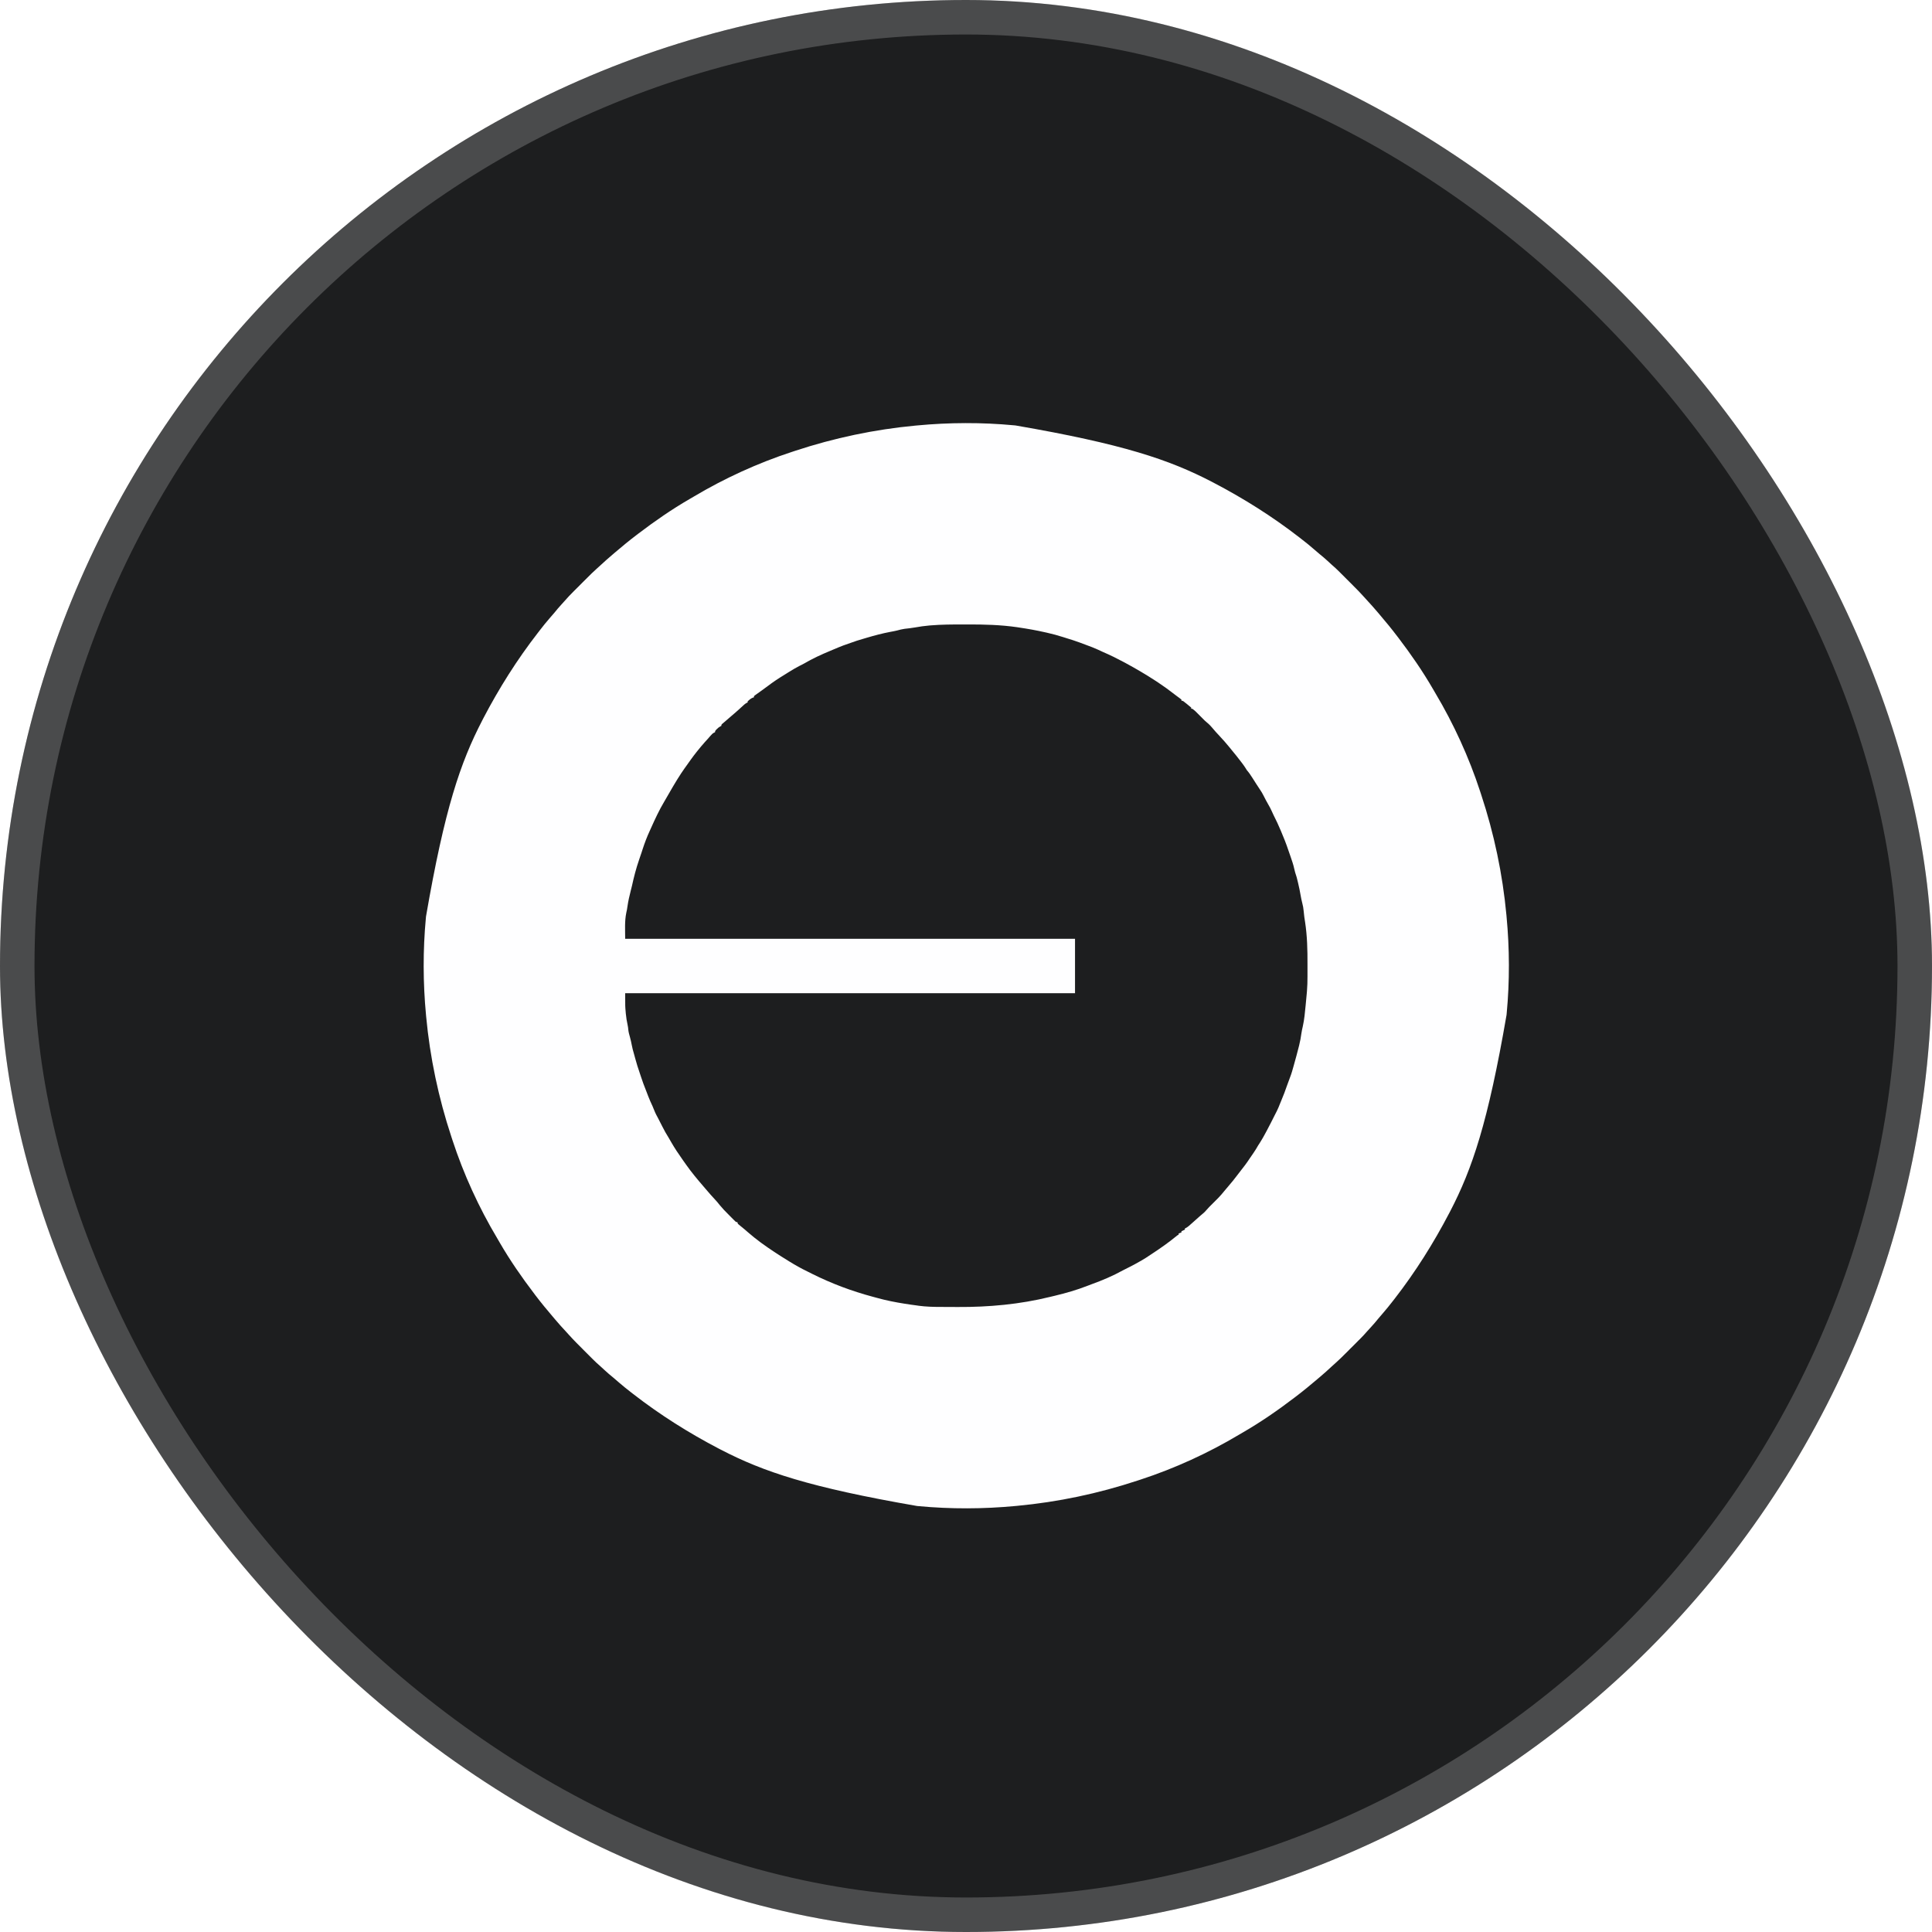
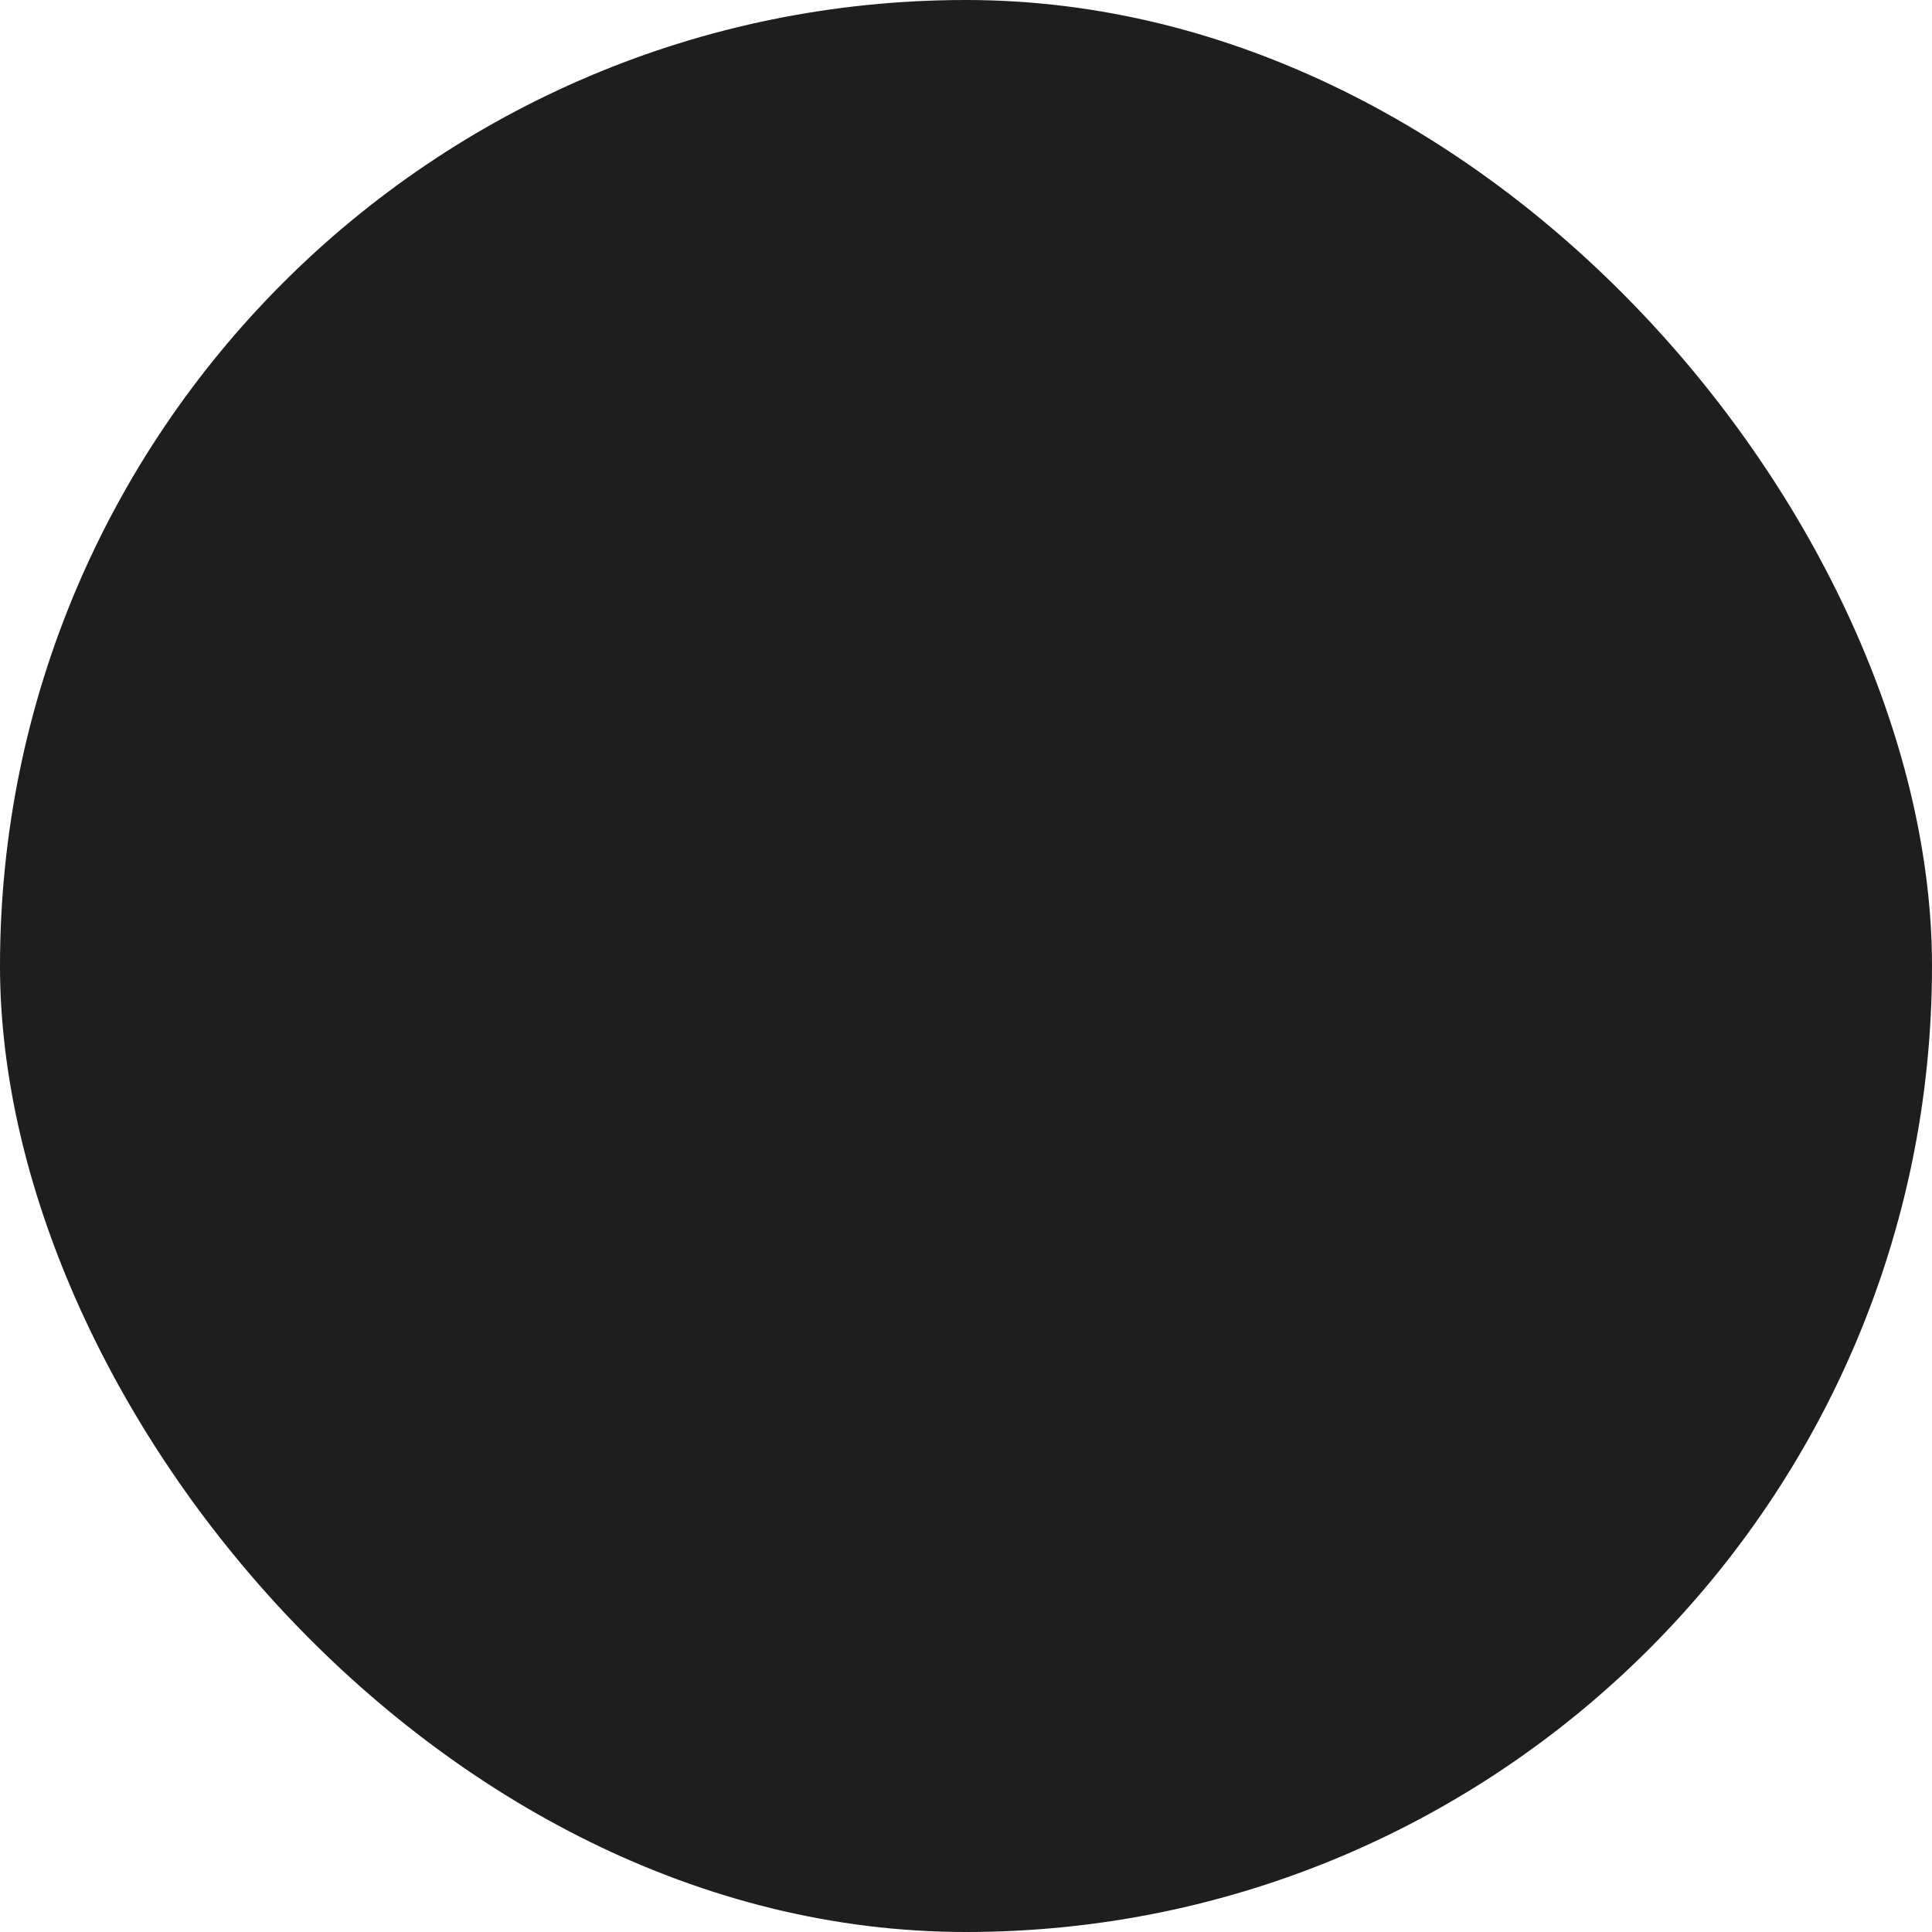
<svg xmlns="http://www.w3.org/2000/svg" width="56" height="56" viewBox="0 0 56 56" fill="none">
  <g filter="url(#filter0_b_714_498)">
    <rect width="56" height="56" rx="28" fill="#1D1E1F" />
-     <rect x="0.5" y="0.5" width="55" height="55" rx="27.5" stroke="white" stroke-opacity="0.2" />
    <g clip-path="url(#clip0_714_498)">
-       <path d="M29.435 43.652C29.45 43.65 29.464 43.649 29.48 43.648C30.667 43.537 31.835 43.291 32.967 42.917C32.999 42.906 33.032 42.895 33.065 42.885C34.052 42.562 35.019 42.119 35.911 41.587C35.95 41.564 35.989 41.541 36.029 41.518C36.546 41.219 37.039 40.878 37.514 40.516C37.539 40.497 37.539 40.497 37.564 40.478C37.776 40.317 37.981 40.148 38.184 39.975C38.212 39.951 38.24 39.928 38.268 39.904C38.382 39.807 38.494 39.708 38.603 39.605C38.646 39.565 38.69 39.526 38.734 39.487C38.823 39.407 38.908 39.324 38.992 39.239C39.008 39.224 39.023 39.208 39.039 39.193C39.071 39.16 39.103 39.128 39.135 39.096C39.176 39.055 39.217 39.015 39.258 38.974C39.297 38.934 39.337 38.895 39.376 38.855C39.391 38.841 39.405 38.827 39.42 38.812C39.492 38.739 39.563 38.665 39.629 38.587C39.666 38.544 39.705 38.504 39.743 38.462C39.813 38.386 39.88 38.308 39.945 38.227C39.992 38.169 40.042 38.112 40.091 38.056C40.185 37.948 40.275 37.837 40.362 37.724C40.383 37.697 40.403 37.671 40.424 37.645C41.028 36.866 41.553 36.032 42.009 35.158C42.018 35.141 42.028 35.123 42.037 35.105C42.674 33.877 43.129 32.54 43.668 29.418C43.67 29.397 43.67 29.397 43.672 29.375C43.76 28.449 43.756 27.491 43.668 26.565C43.666 26.543 43.666 26.543 43.664 26.52C43.553 25.333 43.307 24.165 42.933 23.033C42.922 23 42.912 22.968 42.901 22.935C42.578 21.948 42.135 20.981 41.604 20.089C41.581 20.05 41.557 20.011 41.535 19.971C41.236 19.454 40.894 18.961 40.533 18.486C40.52 18.47 40.508 18.453 40.494 18.436C40.333 18.224 40.165 18.019 39.992 17.817C39.968 17.788 39.944 17.76 39.92 17.732C39.823 17.618 39.724 17.506 39.622 17.397C39.582 17.354 39.542 17.31 39.503 17.266C39.423 17.177 39.34 17.092 39.255 17.008C39.24 16.992 39.225 16.977 39.209 16.961C39.177 16.929 39.145 16.897 39.113 16.865C39.072 16.824 39.031 16.783 38.99 16.742C38.951 16.703 38.911 16.663 38.872 16.624C38.857 16.61 38.843 16.595 38.828 16.58C38.755 16.508 38.682 16.437 38.603 16.371C38.561 16.334 38.52 16.296 38.479 16.257C38.403 16.187 38.324 16.12 38.243 16.055C38.185 16.008 38.129 15.958 38.072 15.909C37.965 15.815 37.854 15.725 37.74 15.638C37.714 15.617 37.688 15.597 37.661 15.576C36.882 14.972 36.048 14.447 35.175 13.991C35.148 13.977 35.148 13.977 35.122 13.963C33.894 13.326 32.557 12.871 29.435 12.332C29.413 12.33 29.413 12.33 29.391 12.328C28.465 12.24 27.507 12.244 26.582 12.332C26.567 12.333 26.552 12.335 26.537 12.336C25.35 12.447 24.181 12.693 23.049 13.067C23.017 13.078 22.984 13.088 22.952 13.099C21.965 13.422 20.997 13.865 20.106 14.396C20.067 14.419 20.027 14.443 19.988 14.465C19.471 14.764 18.978 15.106 18.503 15.467C18.478 15.486 18.478 15.486 18.452 15.506C18.24 15.667 18.035 15.835 17.833 16.008C17.805 16.032 17.777 16.056 17.749 16.08C17.634 16.177 17.523 16.276 17.413 16.378C17.37 16.418 17.326 16.458 17.282 16.497C17.193 16.577 17.108 16.66 17.024 16.745C17.009 16.76 16.994 16.775 16.978 16.791C16.945 16.823 16.913 16.855 16.881 16.887C16.841 16.928 16.8 16.969 16.759 17.01C16.719 17.049 16.68 17.089 16.64 17.128C16.626 17.143 16.611 17.157 16.597 17.172C16.524 17.245 16.454 17.318 16.387 17.396C16.35 17.439 16.312 17.48 16.274 17.521C16.203 17.597 16.137 17.676 16.072 17.757C16.024 17.815 15.975 17.871 15.925 17.927C15.831 18.035 15.742 18.146 15.654 18.26C15.634 18.286 15.613 18.312 15.593 18.339C14.988 19.118 14.463 19.952 14.007 20.825C13.993 20.852 13.993 20.852 13.98 20.878C13.343 22.106 12.888 23.443 12.348 26.565C12.347 26.579 12.346 26.594 12.344 26.609C12.257 27.535 12.26 28.493 12.348 29.418C12.35 29.433 12.351 29.448 12.352 29.463C12.463 30.65 12.709 31.819 13.083 32.95C13.094 32.983 13.105 33.016 13.115 33.048C13.438 34.035 13.881 35.003 14.413 35.894C14.436 35.934 14.459 35.973 14.482 36.013C14.781 36.529 15.122 37.022 15.484 37.497C15.496 37.514 15.509 37.531 15.522 37.548C15.683 37.76 15.852 37.965 16.025 38.167C16.049 38.195 16.072 38.223 16.096 38.251C16.2 38.374 16.307 38.493 16.417 38.61C16.438 38.634 16.459 38.657 16.481 38.681C16.621 38.837 16.77 38.985 16.918 39.133C16.963 39.178 17.008 39.223 17.053 39.268C17.082 39.297 17.111 39.326 17.14 39.355C17.153 39.368 17.167 39.382 17.18 39.395C17.25 39.465 17.321 39.532 17.396 39.596C17.441 39.635 17.485 39.677 17.529 39.718C17.608 39.792 17.69 39.861 17.774 39.929C17.832 39.976 17.888 40.026 17.944 40.075C18.052 40.169 18.163 40.258 18.276 40.346C18.302 40.366 18.329 40.387 18.355 40.407C19.134 41.012 19.968 41.537 20.842 41.993C20.859 42.002 20.877 42.011 20.895 42.02C22.123 42.657 23.46 43.112 26.582 43.652C26.596 43.653 26.61 43.654 26.625 43.656C27.551 43.743 28.509 43.74 29.435 43.652Z" fill="#FEFEFF" />
-       <path d="M27.268 37.882C27.291 37.882 27.291 37.882 27.314 37.882C27.396 37.883 27.478 37.883 27.559 37.883C27.626 37.883 27.692 37.883 27.758 37.884C28.658 37.889 29.561 37.807 30.436 37.591C30.483 37.58 30.529 37.569 30.575 37.558C30.894 37.481 31.21 37.391 31.515 37.272C31.554 37.257 31.594 37.242 31.633 37.227C31.95 37.113 32.261 36.98 32.555 36.818C32.608 36.789 32.662 36.764 32.715 36.737C32.823 36.684 32.929 36.626 33.033 36.566C33.055 36.554 33.055 36.554 33.077 36.542C33.17 36.488 33.261 36.43 33.35 36.369C33.369 36.356 33.389 36.343 33.409 36.33C33.641 36.177 33.867 36.019 34.082 35.843C34.125 35.806 34.125 35.806 34.163 35.789C34.163 35.778 34.163 35.767 34.163 35.755C34.204 35.739 34.204 35.739 34.245 35.722C34.245 35.711 34.245 35.7 34.245 35.689C34.261 35.681 34.261 35.681 34.277 35.674C34.299 35.662 34.322 35.651 34.345 35.639C34.345 35.629 34.345 35.617 34.345 35.606C34.355 35.602 34.365 35.597 34.375 35.593C34.41 35.574 34.437 35.554 34.467 35.528C34.477 35.519 34.487 35.51 34.497 35.501C34.513 35.487 34.513 35.487 34.53 35.472C34.541 35.463 34.552 35.453 34.563 35.443C34.639 35.376 34.715 35.308 34.791 35.24C34.816 35.217 34.842 35.196 34.868 35.175C34.906 35.144 34.936 35.114 34.967 35.076C35.02 35.013 35.078 34.956 35.137 34.898C35.26 34.778 35.38 34.659 35.486 34.524C35.53 34.469 35.575 34.417 35.621 34.364C35.699 34.275 35.772 34.183 35.843 34.089C35.877 34.045 35.911 34.001 35.945 33.957C36.042 33.834 36.137 33.712 36.222 33.58C36.257 33.526 36.294 33.473 36.332 33.42C36.381 33.348 36.426 33.277 36.468 33.201C36.487 33.172 36.506 33.143 36.524 33.114C36.582 33.023 36.634 32.931 36.684 32.836C36.696 32.814 36.707 32.793 36.719 32.771C36.799 32.621 36.876 32.47 36.952 32.317C36.971 32.278 36.992 32.239 37.012 32.199C37.043 32.136 37.071 32.071 37.096 32.005C37.111 31.968 37.126 31.932 37.141 31.895C37.202 31.752 37.256 31.608 37.306 31.462C37.333 31.384 37.362 31.306 37.392 31.229C37.435 31.119 37.466 31.008 37.497 30.895C37.503 30.873 37.509 30.852 37.515 30.83C37.56 30.674 37.601 30.517 37.641 30.36C37.646 30.341 37.651 30.322 37.656 30.302C37.685 30.186 37.706 30.071 37.722 29.952C37.731 29.886 37.746 29.821 37.761 29.756C37.807 29.552 37.825 29.344 37.845 29.137C37.848 29.111 37.848 29.111 37.85 29.084C37.859 28.995 37.867 28.907 37.875 28.818C37.877 28.787 37.88 28.756 37.883 28.725C37.895 28.586 37.898 28.448 37.898 28.308C37.898 28.285 37.898 28.261 37.898 28.238C37.898 28.189 37.898 28.139 37.898 28.09C37.898 28.041 37.898 27.992 37.898 27.942C37.9 27.534 37.89 27.127 37.828 26.722C37.822 26.683 37.816 26.644 37.81 26.606C37.808 26.588 37.805 26.57 37.803 26.551C37.796 26.502 37.791 26.452 37.787 26.402C37.781 26.325 37.767 26.252 37.747 26.177C37.727 26.098 37.71 26.02 37.697 25.94C37.679 25.831 37.656 25.724 37.631 25.617C37.624 25.589 37.624 25.589 37.618 25.561C37.597 25.468 37.573 25.379 37.541 25.289C37.531 25.256 37.523 25.223 37.516 25.189C37.49 25.062 37.445 24.94 37.404 24.818C37.397 24.798 37.397 24.798 37.39 24.778C37.326 24.588 37.26 24.399 37.181 24.215C37.164 24.173 37.146 24.131 37.129 24.088C37.062 23.929 36.991 23.773 36.912 23.62C36.893 23.582 36.875 23.544 36.859 23.505C36.831 23.44 36.797 23.38 36.762 23.319C36.716 23.238 36.672 23.158 36.631 23.074C36.596 23.003 36.558 22.939 36.513 22.874C36.478 22.823 36.445 22.771 36.411 22.719C36.402 22.704 36.402 22.704 36.392 22.689C36.362 22.642 36.333 22.595 36.303 22.549C36.252 22.467 36.2 22.392 36.137 22.319C36.13 22.306 36.122 22.294 36.115 22.282C36.079 22.223 36.039 22.169 35.998 22.114C35.989 22.103 35.98 22.091 35.971 22.079C35.883 21.962 35.79 21.848 35.696 21.734C35.675 21.708 35.654 21.681 35.632 21.655C35.542 21.543 35.446 21.437 35.348 21.332C35.273 21.252 35.199 21.171 35.129 21.086C35.067 21.012 35 20.952 34.926 20.892C34.898 20.865 34.87 20.837 34.843 20.809C34.641 20.604 34.641 20.604 34.561 20.544C34.55 20.544 34.539 20.544 34.528 20.544C34.528 20.532 34.528 20.522 34.528 20.51C34.499 20.485 34.47 20.46 34.44 20.437C34.424 20.424 34.408 20.411 34.392 20.397C34.376 20.385 34.361 20.373 34.345 20.361C34.333 20.351 34.321 20.341 34.308 20.331C34.279 20.311 34.279 20.311 34.245 20.311C34.245 20.3 34.245 20.289 34.245 20.278C34.221 20.257 34.221 20.257 34.188 20.233C34.175 20.224 34.163 20.215 34.151 20.206C34.138 20.197 34.126 20.188 34.113 20.178C34.091 20.162 34.069 20.145 34.047 20.128C33.891 20.006 33.731 19.89 33.565 19.78C33.548 19.769 33.53 19.757 33.512 19.745C33.223 19.556 32.924 19.38 32.62 19.216C32.605 19.208 32.59 19.2 32.575 19.192C32.377 19.086 32.178 18.987 31.972 18.899C31.924 18.878 31.877 18.855 31.83 18.833C31.719 18.781 31.605 18.739 31.491 18.697C31.421 18.672 31.352 18.645 31.282 18.619C31.163 18.575 31.042 18.537 30.921 18.5C30.887 18.489 30.854 18.479 30.82 18.468C30.66 18.416 30.5 18.374 30.337 18.337C30.318 18.333 30.318 18.333 30.299 18.329C30.046 18.271 29.791 18.226 29.534 18.188C29.517 18.185 29.5 18.183 29.482 18.18C29.007 18.111 28.53 18.099 28.051 18.1C28.009 18.1 27.966 18.1 27.924 18.1C27.608 18.1 27.292 18.101 26.977 18.127C26.965 18.128 26.953 18.129 26.94 18.13C26.799 18.142 26.66 18.162 26.521 18.187C26.42 18.204 26.319 18.217 26.217 18.227C26.144 18.237 26.074 18.256 26.003 18.275C25.938 18.291 25.873 18.303 25.807 18.315C25.574 18.359 25.349 18.419 25.122 18.486C25.09 18.495 25.059 18.505 25.028 18.514C24.901 18.551 24.775 18.589 24.651 18.636C24.581 18.662 24.51 18.687 24.439 18.711C24.35 18.744 24.263 18.782 24.176 18.818C24.141 18.833 24.106 18.847 24.072 18.862C23.807 18.972 23.552 19.088 23.305 19.234C23.26 19.259 23.215 19.282 23.169 19.304C23.073 19.352 22.983 19.407 22.892 19.463C22.875 19.473 22.86 19.483 22.843 19.493C22.685 19.59 22.528 19.687 22.377 19.795C22.359 19.808 22.359 19.808 22.341 19.821C22.254 19.883 22.168 19.946 22.083 20.011C22.018 20.059 21.953 20.105 21.887 20.151C21.876 20.16 21.865 20.169 21.854 20.178C21.854 20.189 21.854 20.2 21.854 20.212C21.842 20.215 21.83 20.219 21.818 20.223C21.758 20.25 21.719 20.283 21.671 20.328C21.671 20.339 21.671 20.35 21.671 20.361C21.662 20.365 21.653 20.369 21.643 20.373C21.595 20.4 21.558 20.434 21.518 20.472C21.501 20.487 21.485 20.502 21.468 20.517C21.446 20.539 21.446 20.539 21.422 20.56C21.378 20.599 21.334 20.638 21.29 20.676C21.27 20.693 21.25 20.71 21.231 20.727C21.22 20.736 21.209 20.746 21.198 20.755C21.176 20.774 21.154 20.793 21.132 20.812C21.087 20.852 21.041 20.892 20.995 20.93C20.983 20.941 20.971 20.951 20.959 20.961C20.944 20.974 20.944 20.974 20.928 20.987C20.908 21.008 20.908 21.008 20.908 21.041C20.898 21.045 20.889 21.05 20.879 21.054C20.839 21.076 20.811 21.1 20.779 21.132C20.769 21.142 20.759 21.153 20.749 21.163C20.726 21.191 20.726 21.191 20.726 21.224C20.711 21.23 20.711 21.23 20.697 21.236C20.651 21.262 20.624 21.292 20.59 21.331C20.577 21.346 20.564 21.361 20.55 21.377C20.53 21.399 20.53 21.399 20.51 21.423C20.485 21.45 20.46 21.477 20.435 21.505C20.358 21.591 20.284 21.68 20.211 21.771C20.202 21.782 20.193 21.794 20.184 21.805C20.077 21.939 19.979 22.08 19.88 22.219C19.862 22.244 19.862 22.244 19.844 22.269C19.775 22.366 19.71 22.466 19.647 22.567C19.633 22.591 19.633 22.591 19.617 22.615C19.539 22.741 19.465 22.869 19.391 22.998C19.345 23.08 19.298 23.162 19.249 23.243C19.104 23.486 18.987 23.741 18.871 23.999C18.857 24.029 18.844 24.06 18.83 24.09C18.752 24.259 18.687 24.43 18.629 24.608C18.616 24.648 18.603 24.688 18.59 24.728C18.583 24.747 18.577 24.766 18.57 24.786C18.555 24.832 18.54 24.877 18.524 24.922C18.438 25.17 18.373 25.424 18.317 25.68C18.306 25.724 18.295 25.768 18.284 25.811C18.244 25.965 18.21 26.117 18.187 26.274C18.179 26.335 18.169 26.395 18.154 26.454C18.102 26.703 18.121 26.96 18.121 27.212C22.424 27.212 26.727 27.212 31.16 27.212C31.16 27.732 31.16 28.252 31.16 28.788C26.857 28.788 22.554 28.788 18.121 28.788C18.121 29.176 18.121 29.176 18.135 29.324C18.136 29.341 18.137 29.358 18.139 29.375C18.15 29.491 18.168 29.603 18.193 29.717C18.202 29.759 18.208 29.799 18.211 29.842C18.218 29.919 18.24 29.992 18.261 30.067C18.282 30.142 18.298 30.218 18.313 30.295C18.329 30.377 18.348 30.456 18.373 30.536C18.389 30.589 18.403 30.642 18.417 30.696C18.451 30.829 18.495 30.959 18.539 31.089C18.552 31.127 18.565 31.165 18.577 31.204C18.623 31.343 18.672 31.48 18.728 31.616C18.75 31.672 18.772 31.728 18.793 31.785C18.828 31.877 18.869 31.966 18.911 32.056C18.931 32.099 18.948 32.142 18.965 32.187C18.997 32.269 19.038 32.345 19.08 32.422C19.121 32.498 19.16 32.575 19.198 32.653C19.253 32.765 19.315 32.872 19.381 32.978C19.409 33.026 19.437 33.073 19.464 33.121C19.556 33.28 19.657 33.433 19.763 33.582C19.779 33.605 19.795 33.628 19.811 33.651C19.829 33.675 19.846 33.7 19.864 33.725C19.872 33.737 19.88 33.749 19.889 33.761C20.042 33.978 20.211 34.181 20.385 34.382C20.41 34.412 20.436 34.441 20.461 34.471C20.553 34.58 20.647 34.686 20.744 34.79C20.785 34.834 20.822 34.88 20.859 34.927C20.941 35.027 21.029 35.119 21.121 35.209C21.148 35.237 21.175 35.264 21.202 35.291C21.22 35.309 21.237 35.326 21.254 35.343C21.262 35.351 21.27 35.359 21.279 35.368C21.335 35.424 21.335 35.424 21.372 35.424C21.378 35.44 21.384 35.457 21.389 35.474C21.422 35.503 21.422 35.503 21.466 35.538C21.544 35.6 21.619 35.664 21.694 35.73C21.805 35.826 21.918 35.917 22.036 36.004C22.045 36.011 22.054 36.017 22.063 36.024C22.312 36.206 22.57 36.374 22.832 36.535C22.845 36.543 22.858 36.551 22.872 36.56C23.044 36.666 23.217 36.765 23.399 36.852C23.447 36.875 23.493 36.899 23.54 36.923C24.101 37.203 24.689 37.424 25.295 37.586C25.331 37.595 25.366 37.605 25.402 37.615C25.463 37.632 25.524 37.648 25.586 37.663C25.608 37.669 25.608 37.669 25.63 37.674C25.89 37.736 26.151 37.78 26.416 37.818C26.438 37.821 26.438 37.821 26.461 37.824C26.505 37.83 26.548 37.836 26.592 37.842C26.611 37.845 26.611 37.845 26.63 37.848C26.843 37.876 27.054 37.882 27.268 37.882Z" fill="#1D1E1F" />
-     </g>
+       </g>
  </g>
  <defs>
    <filter id="filter0_b_714_498" x="-8" y="-8" width="72" height="72" filterUnits="userSpaceOnUse" color-interpolation-filters="sRGB">
      <feFlood flood-opacity="0" result="BackgroundImageFix" />
      <feGaussianBlur in="BackgroundImageFix" stdDeviation="4" />
      <feComposite in2="SourceAlpha" operator="in" result="effect1_backgroundBlur_714_498" />
      <feBlend mode="normal" in="SourceGraphic" in2="effect1_backgroundBlur_714_498" result="shape" />
    </filter>
    <clipPath id="clip0_714_498">
-       <rect width="32" height="32" fill="white" transform="matrix(1 0 0 -1 12 44)" />
-     </clipPath>
+       </clipPath>
  </defs>
</svg>